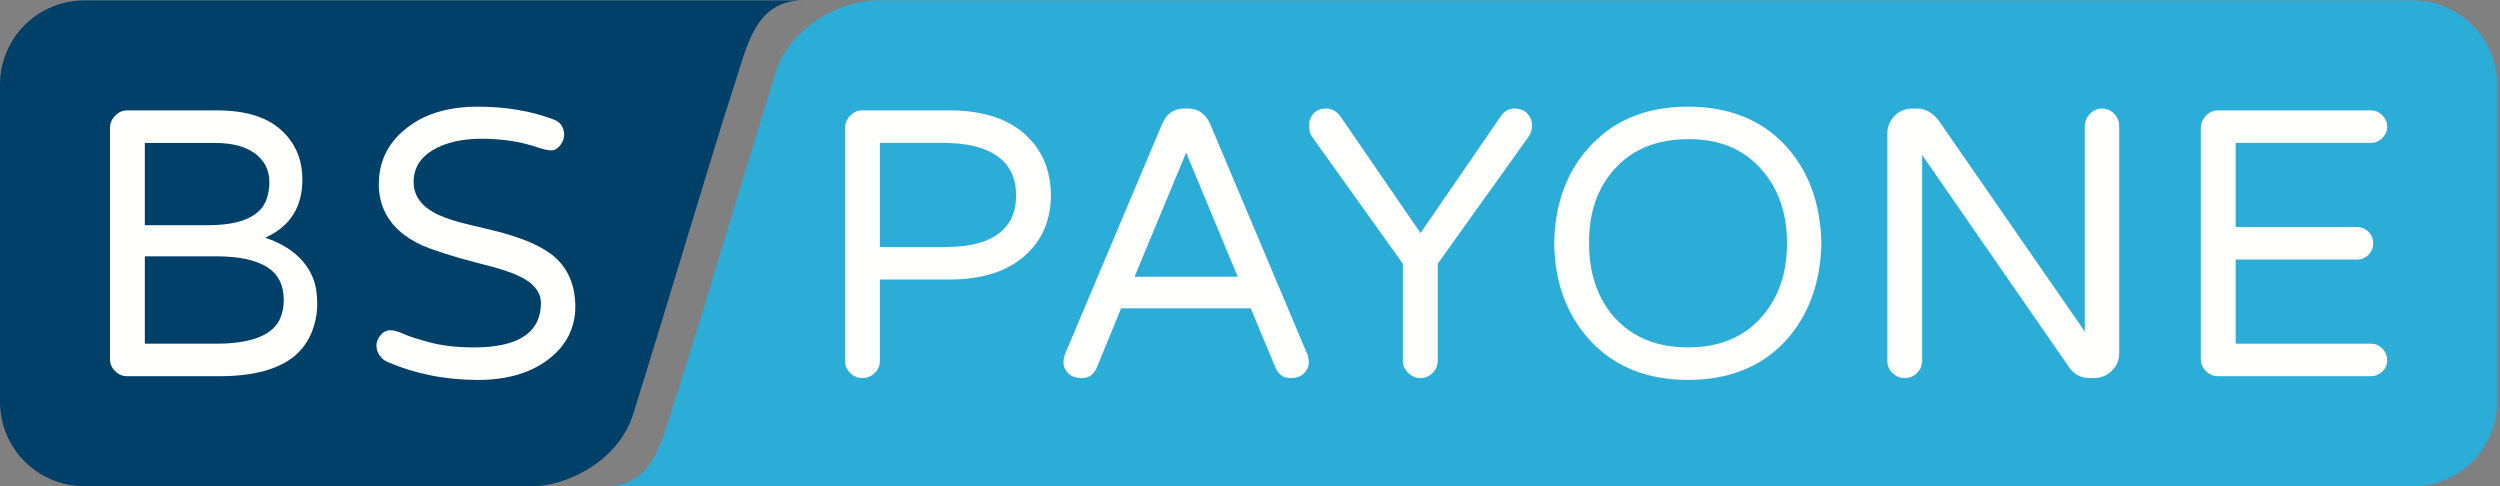
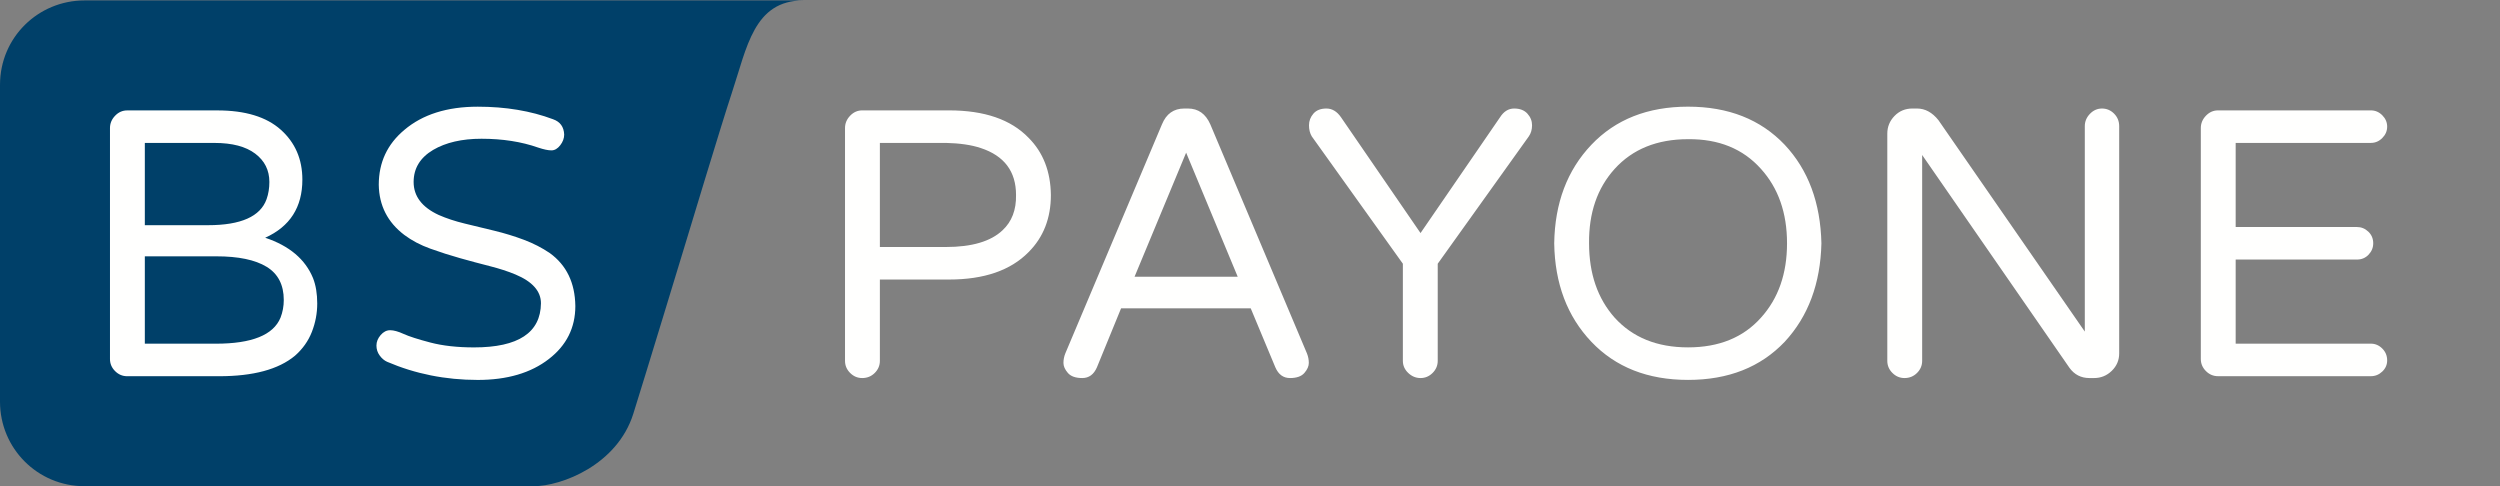
<svg xmlns="http://www.w3.org/2000/svg" width="761px" height="148px" viewBox="0 0 761 148" version="1.1">
  <rect x="0" y="0" width="761" height="148" fill="#808080" stroke="none" />
  <title>BSPAYONE_Logo_4c</title>
  <desc>Created with Sketch.</desc>
  <defs />
  <g id="Page-1" stroke="none" stroke-width="1" fill="none" fill-rule="evenodd">
    <g id="BSPAYONE_Logo_4c">
-       <path d="M734.405,0.128 L266.447,0.128 C257.912,0.137 240.995,6.62 236.102,22.164 C232.706,32.946 220.211,74.064 220.211,74.064 C220.211,74.064 209.171,110.628 206.148,119.715 C201.477,133.76 199.437,148 184.277,148 L734.405,148 C748.741,148 760.13,136.474 760.13,122.276 L760.13,25.852 C760.13,11.523 748.515,0.128 734.405,0.128" id="Fill-1" fill="#2CADD8" />
      <path d="M192.776,125.964 C196.172,115.181 208.659,74.102 208.67,74.064 C208.67,74.064 219.707,37.499 222.729,28.413 C227.4,14.372 229.441,0.138 244.586,0.128 L25.724,0.128 C11.7,0.128 0,11.324 0,25.853 L0,122.275 C0,136.475 11.417,148 25.724,148 L162.412,148 C170.941,148 187.88,141.519 192.776,125.964" id="Fill-2" fill="#004069" />
      <path d="M85.462,39.479 C81.077,35.567 74.641,33.609 66.152,33.609 L38.711,33.609 C37.297,33.609 36.069,34.151 35.033,35.234 C33.994,36.32 33.477,37.568 33.477,38.984 L33.477,109.286 C33.477,110.701 33.994,111.927 35.033,112.964 C36.069,114.003 37.297,114.521 38.711,114.521 L66.719,114.521 C77.092,114.521 84.776,112.447 89.775,108.296 C92.133,106.224 93.854,103.794 94.939,101.011 C96.023,98.231 96.565,95.354 96.565,92.382 C96.565,89.412 96.142,86.843 95.293,84.673 C92.935,78.922 88.079,74.82 80.723,72.366 C88.267,68.972 92.04,63.079 92.04,54.685 C92.04,48.46 89.847,43.393 85.462,39.479 Z M81.147,60.626 C79.26,65.908 73.318,68.547 63.324,68.547 L44.086,68.547 L44.086,43.509 L65.305,43.509 C70.68,43.509 74.804,44.595 77.682,46.764 C80.557,48.934 81.996,51.81 81.996,55.393 C81.996,57.279 81.713,59.024 81.147,60.626 Z M44.086,104.618 L44.086,78.026 L65.87,78.026 C72.565,78.026 77.658,79.085 81.147,81.207 C84.635,83.329 86.381,86.702 86.381,91.321 C86.381,93.209 86.05,94.999 85.391,96.697 C83.221,101.98 76.667,104.618 65.729,104.618 L44.086,104.618 Z M130.999,104.265 C127.226,103.274 124.514,102.403 122.865,101.649 C121.214,100.895 119.846,100.517 118.763,100.517 C117.678,100.517 116.712,101.011 115.862,102.001 C115.014,102.991 114.59,104.052 114.59,105.185 C114.59,106.316 114.919,107.33 115.58,108.226 C116.238,109.123 116.995,109.759 117.844,110.135 C126.424,113.814 135.618,115.652 145.427,115.652 C154.385,115.652 161.6,113.53 167.069,109.286 C172.444,105.139 175.133,99.762 175.133,93.16 C175.038,86.087 172.444,80.712 167.353,77.034 C164.995,75.433 162.378,74.088 159.502,73.003 C156.624,71.92 153.632,71 150.52,70.245 C147.408,69.491 144.389,68.759 141.467,68.052 C138.542,67.345 135.9,66.475 133.545,65.436 C128.453,63.079 125.907,59.731 125.907,55.393 C125.907,51.243 127.887,47.99 131.848,45.631 C135.713,43.368 140.618,42.236 146.559,42.236 C152.971,42.236 158.724,43.134 163.816,44.924 C165.514,45.49 166.857,45.774 167.848,45.774 C168.838,45.774 169.732,45.256 170.536,44.217 C171.336,43.181 171.737,42.095 171.737,40.963 C171.643,38.607 170.511,37.051 168.343,36.295 C161.553,33.749 153.915,32.477 145.427,32.477 C136.091,32.477 128.641,34.834 123.077,39.549 C117.89,43.887 115.297,49.451 115.297,56.24 C115.39,62.561 117.984,67.652 123.077,71.519 C125.341,73.215 127.979,74.608 130.999,75.692 C134.016,76.776 137.033,77.742 140.052,78.59 C143.068,79.44 146.063,80.241 149.034,80.995 C152.005,81.751 154.622,82.601 156.885,83.541 C162.069,85.712 164.665,88.634 164.665,92.313 C164.569,101.273 157.779,105.75 144.296,105.75 C139.203,105.75 134.77,105.255 130.999,104.265 Z" id="Fill-3" fill="#FFFFFE" />
      <path d="M262.458,33.6 C261.043,33.6 259.816,34.144 258.78,35.227 C257.741,36.312 257.224,37.561 257.224,38.975 L257.224,109.844 C257.224,111.258 257.741,112.485 258.78,113.522 C259.816,114.559 261.043,115.077 262.458,115.077 C263.965,115.077 265.238,114.559 266.276,113.522 C267.313,112.485 267.833,111.258 267.833,109.844 L267.833,85.089 L288.91,85.089 C299.565,85.089 307.629,82.309 313.099,76.743 C317.626,72.216 319.889,66.417 319.889,59.345 C319.794,52.179 317.53,46.379 313.099,41.945 C307.724,36.382 299.661,33.6 288.91,33.6 L262.458,33.6 Z M267.833,75.188 L267.833,43.501 L287.92,43.501 C292.164,43.597 295.7,44.115 298.529,45.058 C305.695,47.415 309.28,52.179 309.28,59.345 C309.372,63.87 308.007,67.455 305.177,70.095 C301.592,73.489 295.841,75.188 287.92,75.188 L267.833,75.188 Z M368.415,37.844 C367,34.639 364.737,33.033 361.625,33.033 L360.493,33.033 C357.286,33.033 355.022,34.639 353.703,37.844 L324.281,107.58 C323.903,108.524 323.715,109.49 323.715,110.481 C323.715,111.471 324.161,112.485 325.059,113.522 C325.954,114.559 327.415,115.077 329.444,115.077 C331.471,115.077 332.956,113.994 333.899,111.824 L341.255,93.859 L380.721,93.859 L388.219,111.824 C389.16,113.994 390.645,115.077 392.674,115.077 C394.701,115.077 396.162,114.559 397.059,113.522 C397.955,112.485 398.403,111.471 398.403,110.481 C398.403,109.49 398.213,108.524 397.837,107.58 L368.415,37.844 Z M345.357,84.24 L361.059,46.472 L376.761,84.24 L345.357,84.24 Z M432.408,70.943 L408.219,35.722 C406.993,33.932 405.507,33.033 403.764,33.033 C402.018,33.033 400.698,33.554 399.803,34.589 C398.905,35.628 398.459,36.807 398.459,38.126 C398.459,39.447 398.742,40.579 399.309,41.521 L427.033,80.279 L427.033,109.844 C427.033,111.258 427.574,112.485 428.66,113.522 C429.743,114.559 430.994,115.077 432.408,115.077 C433.823,115.077 435.047,114.559 436.086,113.522 C437.123,112.485 437.643,111.258 437.643,109.844 L437.643,80.279 L465.367,41.521 C466.026,40.579 466.357,39.447 466.357,38.126 C466.357,36.807 465.884,35.628 464.943,34.589 C463.999,33.554 462.655,33.033 460.911,33.033 C459.165,33.033 457.729,33.932 456.597,35.722 L432.408,70.943 Z M473.103,74.056 C473.29,86.316 477.063,96.313 484.418,104.044 C491.774,111.777 501.581,115.644 513.841,115.644 C526.099,115.644 535.908,111.777 543.263,104.044 C550.429,96.313 554.156,86.316 554.438,74.056 C554.156,61.702 550.429,51.705 543.263,44.068 C535.908,36.335 526.099,32.468 513.841,32.468 C501.581,32.468 491.774,36.335 484.418,44.068 C477.063,51.801 473.29,61.797 473.103,74.056 Z M491.491,96.689 C486.303,90.843 483.711,83.298 483.711,74.056 C483.616,64.814 486.208,57.272 491.491,51.422 C496.959,45.389 504.41,42.369 513.841,42.369 C523.177,42.276 530.579,45.293 536.049,51.422 C541.329,57.272 543.971,64.814 543.971,74.056 C543.971,83.298 541.329,90.843 536.049,96.689 C530.674,102.725 523.271,105.741 513.841,105.741 C504.41,105.741 496.959,102.725 491.491,96.689 Z M636.169,34.66 C635.131,35.745 634.613,36.994 634.613,38.408 L634.613,100.933 L590.055,36.57 C588.168,34.213 585.999,33.033 583.548,33.033 L582.134,33.033 C579.963,33.033 578.148,33.789 576.688,35.296 C575.224,36.807 574.495,38.6 574.495,40.672 L574.495,109.844 C574.495,111.258 575.012,112.485 576.051,113.522 C577.088,114.559 578.314,115.077 579.729,115.077 C581.236,115.077 582.509,114.559 583.548,113.522 C584.585,112.485 585.104,111.258 585.104,109.844 L585.104,47.18 L629.945,111.965 C631.453,114.041 633.482,115.077 636.028,115.077 L637.443,115.077 C639.516,115.077 641.309,114.349 642.818,112.886 C644.325,111.424 645.081,109.656 645.081,107.58 L645.081,38.408 C645.081,36.901 644.563,35.628 643.525,34.589 C642.486,33.554 641.262,33.033 639.847,33.033 C638.434,33.033 637.206,33.577 636.169,34.66 Z M721.702,104.61 L680.538,104.61 L680.538,79.006 L717.458,79.006 C718.873,79.006 720.051,78.512 720.995,77.522 C721.937,76.531 722.409,75.377 722.409,74.056 C722.409,72.642 721.914,71.463 720.924,70.52 C719.934,69.577 718.778,69.105 717.458,69.105 L680.538,69.105 L680.538,43.501 L721.702,43.501 C723.021,43.501 724.177,43.006 725.167,42.017 C726.158,41.025 726.653,39.872 726.653,38.551 C726.653,37.231 726.158,36.074 725.167,35.084 C724.177,34.095 723.021,33.6 721.702,33.6 L675.163,33.6 C673.748,33.6 672.522,34.144 671.485,35.227 C670.446,36.312 669.929,37.561 669.929,38.975 L669.929,109.278 C669.929,110.692 670.446,111.919 671.485,112.955 C672.522,113.994 673.748,114.512 675.163,114.512 L721.702,114.512 C723.021,114.512 724.177,114.041 725.167,113.098 C726.158,112.155 726.653,111.024 726.653,109.702 C726.653,108.287 726.158,107.085 725.167,106.096 C724.177,105.106 723.021,104.61 721.702,104.61 Z" id="Fill-4" fill="#FFFFFE" />
    </g>
  </g>
</svg>